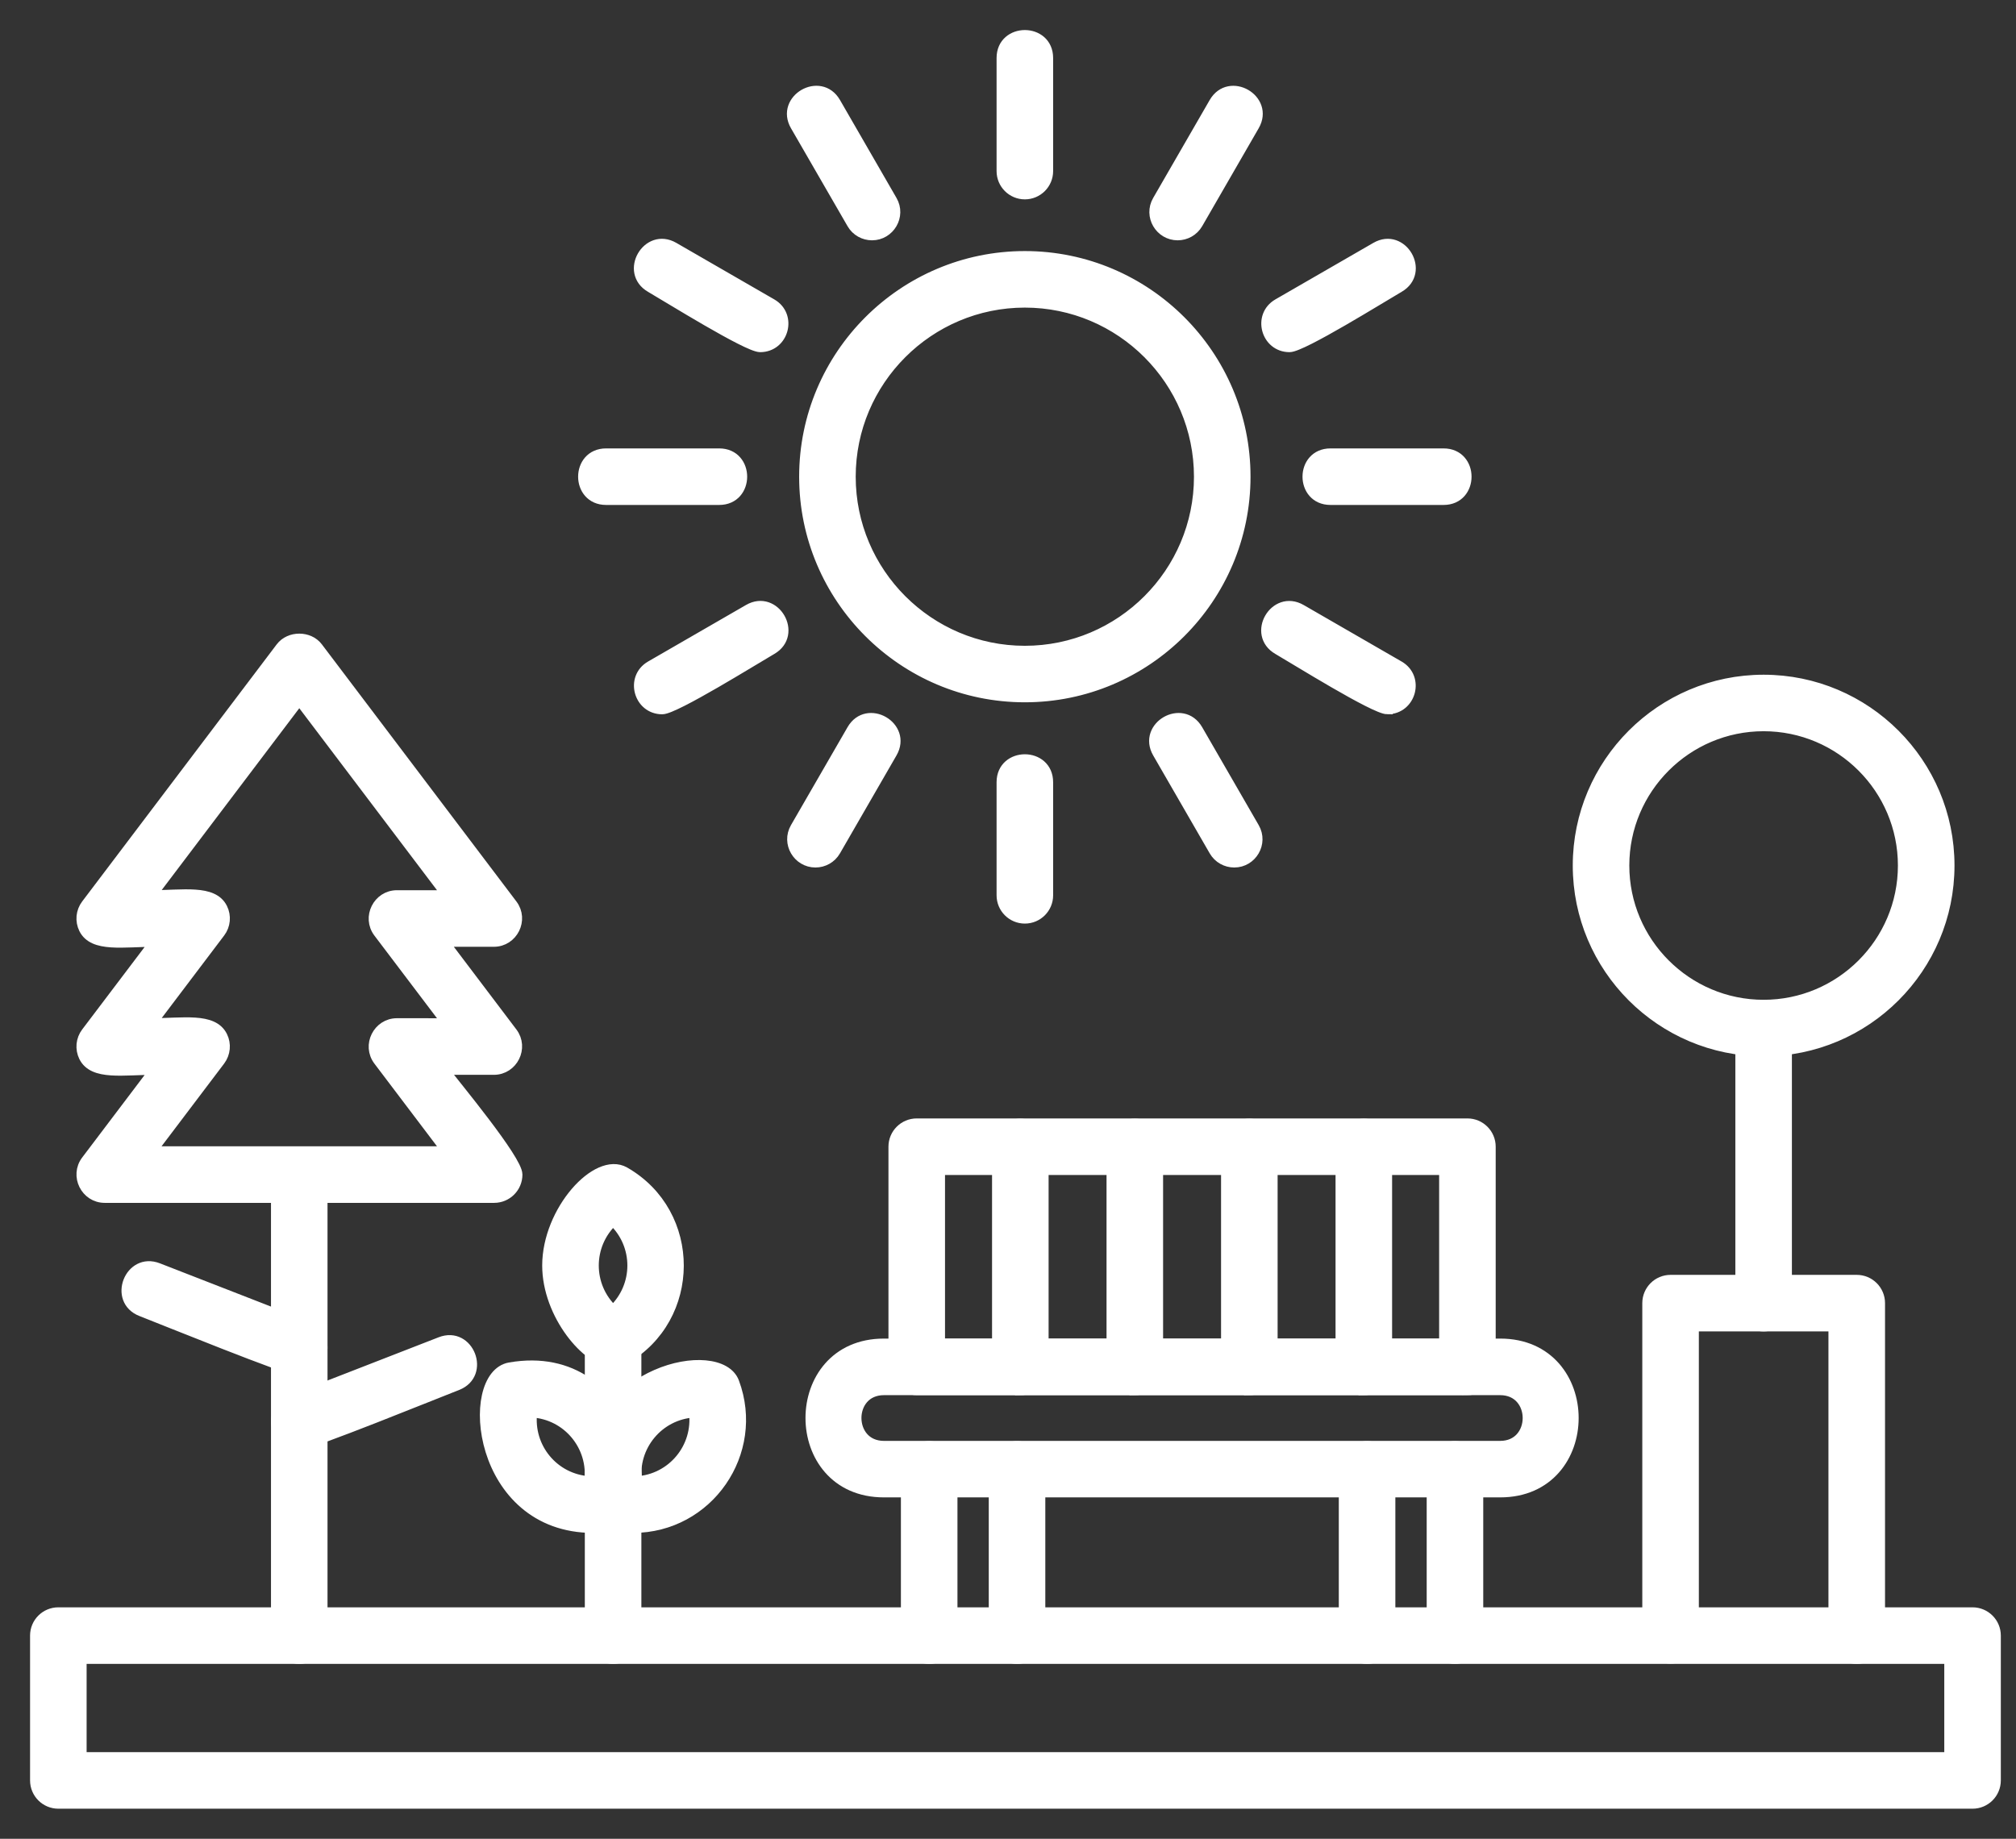
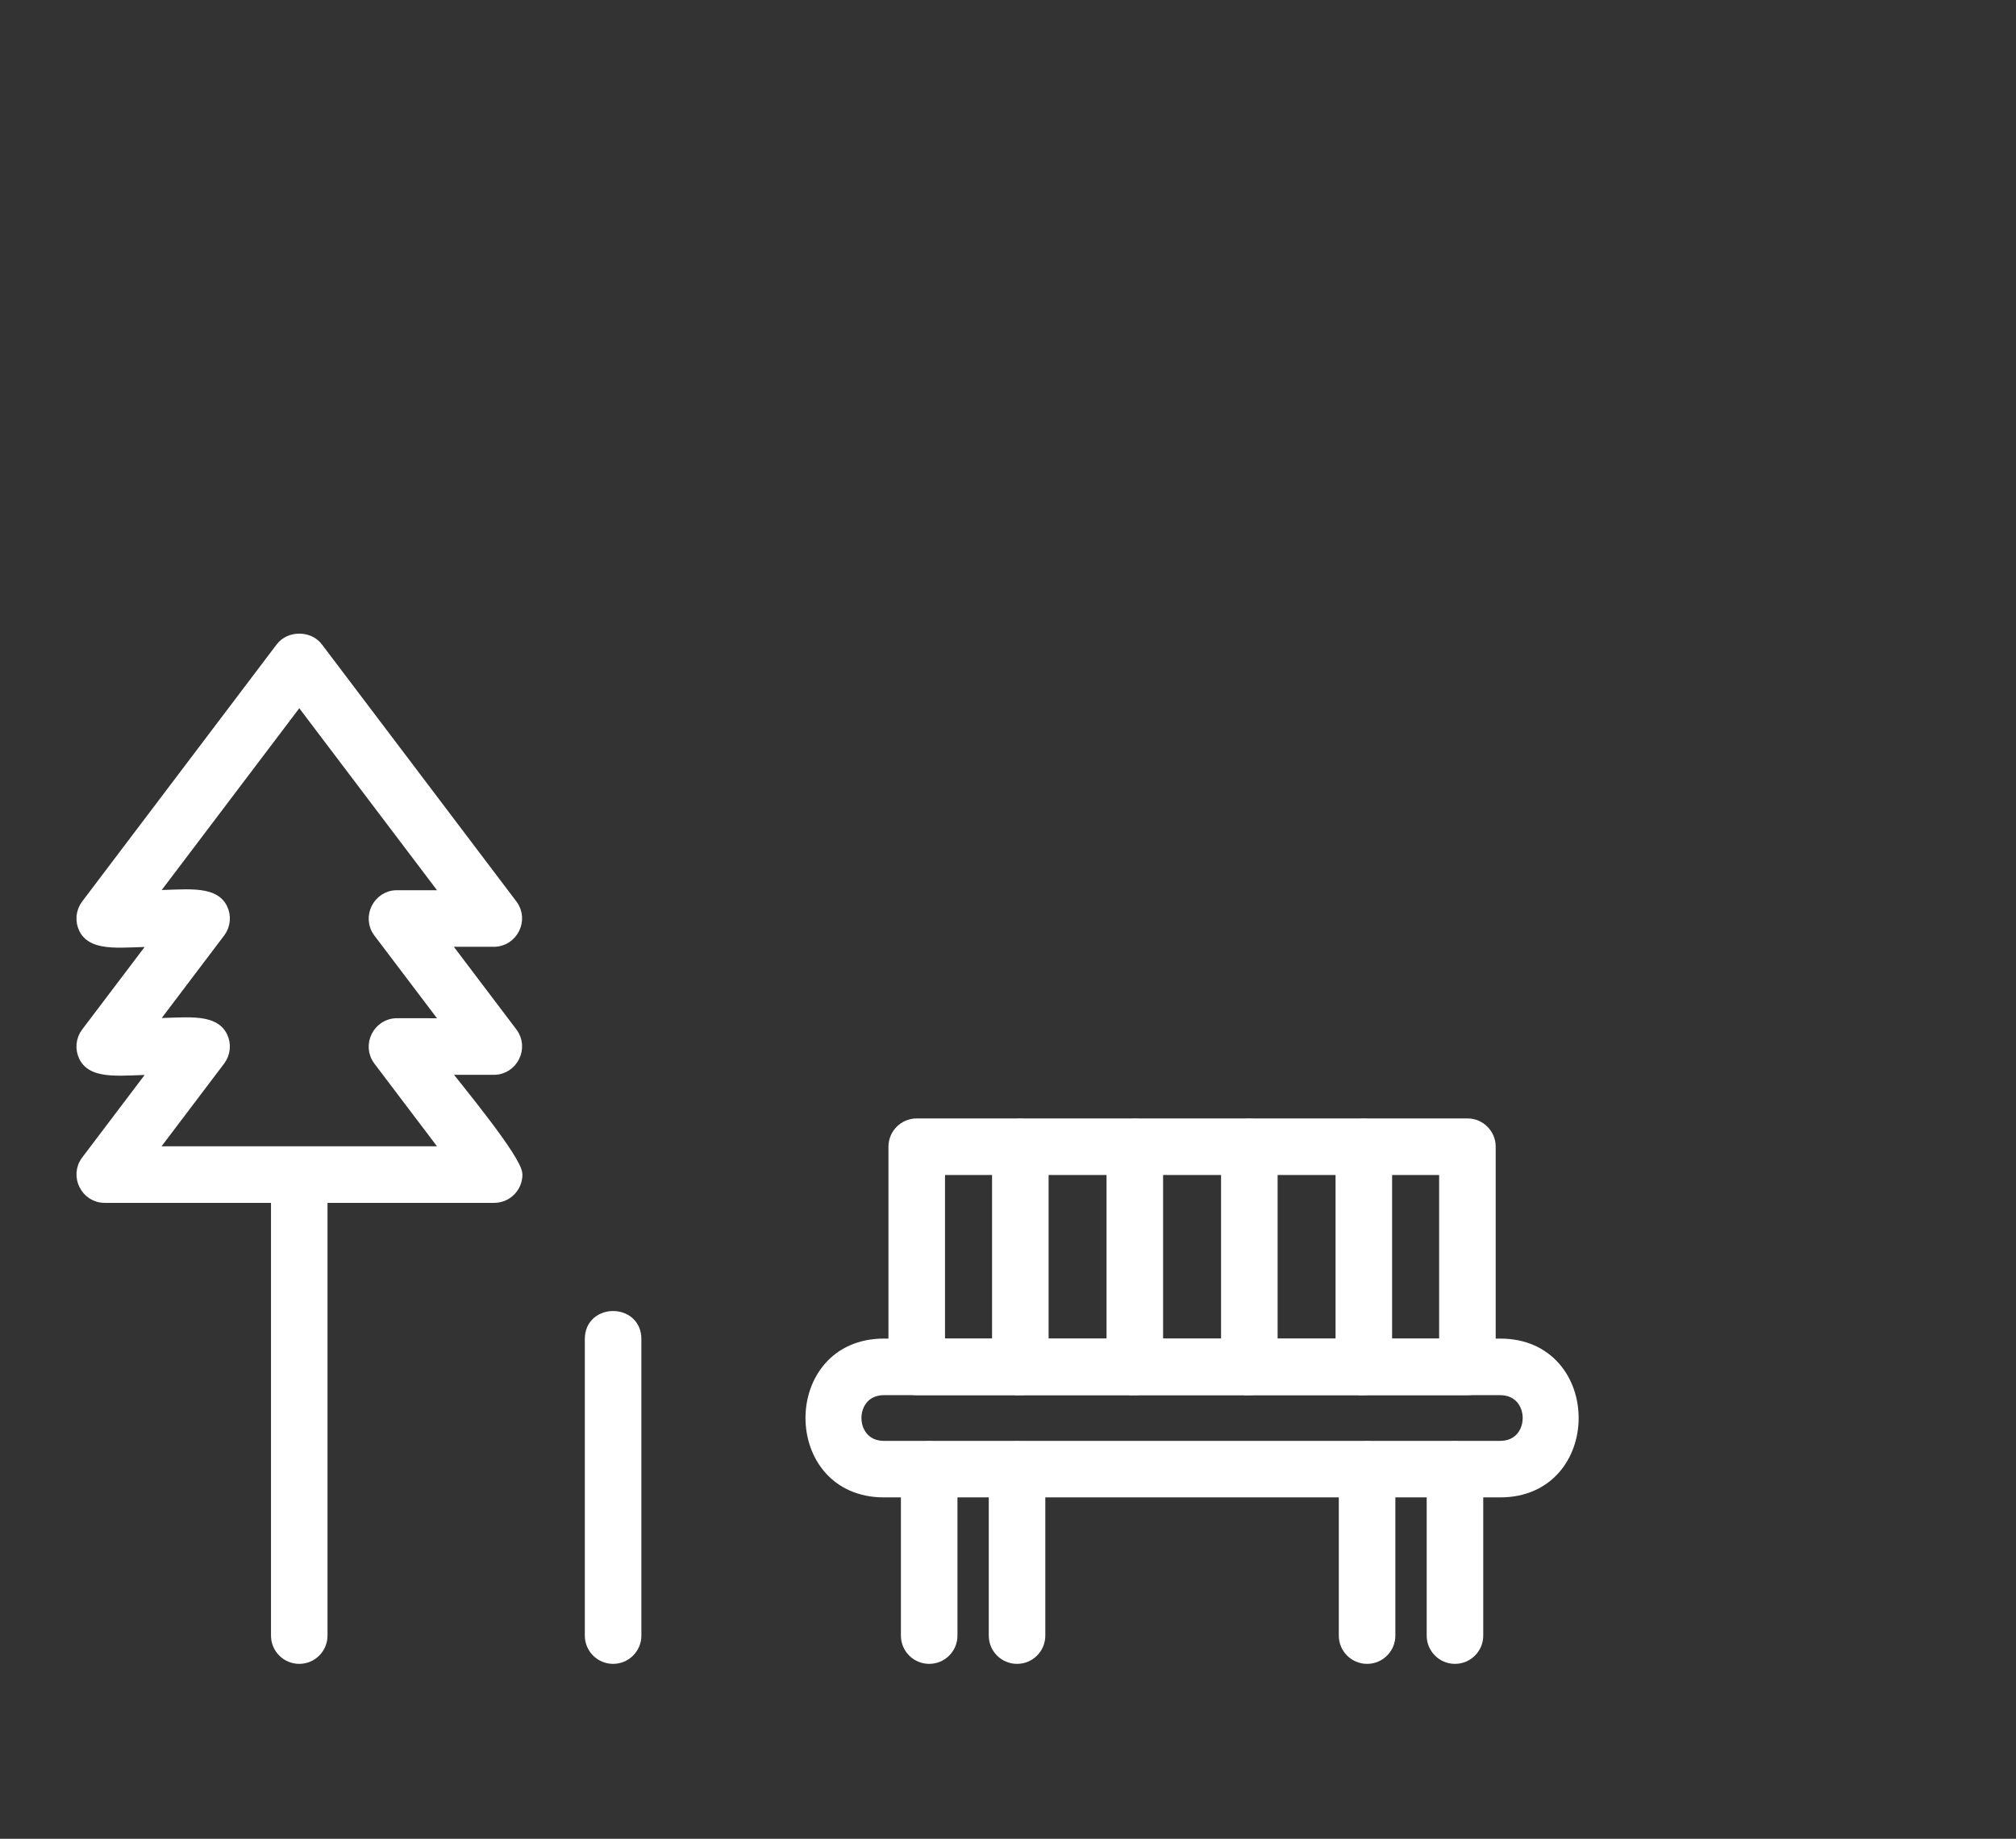
<svg xmlns="http://www.w3.org/2000/svg" width="57" height="52" viewBox="0 0 57 52" fill="none">
  <rect x="0" y="0" width="57" height="52" fill="#333333" stroke="none" />
-   <path fill-rule="evenodd" clip-rule="evenodd" d="M8.462 38.768C8.181 38.768 4.563 37.297 3.996 37.077C3.2 36.767 3.671 35.555 4.468 35.867L8.698 37.514C9.365 37.773 9.173 38.768 8.462 38.768H8.462ZM8.462 40.859C7.75 40.859 7.559 39.864 8.226 39.604L12.456 37.958C13.252 37.646 13.724 38.858 12.927 39.168C12.36 39.388 8.743 40.859 8.462 40.859L8.462 40.859Z" fill="white" stroke="white" stroke-width="0.3" />
  <path fill-rule="evenodd" clip-rule="evenodd" d="M8.461 46.904C8.102 46.904 7.812 46.613 7.812 46.255V33.217C7.812 32.362 9.11 32.363 9.11 33.217V46.255C9.11 46.613 8.819 46.904 8.461 46.904Z" fill="white" stroke="white" stroke-width="0.3" />
  <path fill-rule="evenodd" clip-rule="evenodd" d="M13.972 33.867H2.961C2.428 33.867 2.122 33.25 2.443 32.825L4.395 30.245C3.488 30.245 2.641 30.412 2.379 29.885C2.326 29.777 2.303 29.656 2.314 29.535C2.326 29.415 2.37 29.3 2.443 29.204L4.395 26.625C3.489 26.625 2.641 26.791 2.379 26.265C2.326 26.156 2.303 26.035 2.314 25.915C2.326 25.795 2.37 25.68 2.443 25.584L7.944 18.312C8.19 17.988 8.734 17.988 8.98 18.312L14.481 25.584C14.802 26.009 14.495 26.625 13.963 26.625H12.53L14.481 29.204C14.802 29.629 14.496 30.246 13.963 30.246L12.529 30.245C12.872 30.699 14.621 32.796 14.621 33.217C14.621 33.576 14.33 33.867 13.972 33.867V33.867ZM4.266 32.567H12.657L10.705 29.988C10.384 29.562 10.691 28.945 11.224 28.945L12.657 28.946L10.705 26.367C10.384 25.942 10.691 25.325 11.224 25.325H12.657L8.462 19.78L4.267 25.325C5.174 25.325 6.02 25.159 6.282 25.686C6.391 25.906 6.367 26.17 6.218 26.366L4.267 28.945C5.175 28.945 6.019 28.779 6.281 29.306C6.391 29.526 6.366 29.79 6.218 29.987L4.266 32.567L4.266 32.567ZM17.334 46.904C16.976 46.904 16.685 46.613 16.685 46.255V37.867C16.685 37.012 17.984 37.012 17.984 37.867V46.255C17.984 46.613 17.693 46.904 17.334 46.904Z" fill="white" stroke="white" stroke-width="0.3" />
-   <path fill-rule="evenodd" clip-rule="evenodd" d="M17.334 38.517C16.617 38.517 15.48 37.174 15.48 35.789C15.48 34.244 16.881 32.703 17.658 33.148C19.701 34.317 19.683 37.278 17.658 38.431C17.558 38.488 17.445 38.517 17.334 38.517H17.334ZM17.334 34.513C16.595 35.206 16.595 36.372 17.334 37.065C18.073 36.371 18.073 35.205 17.334 34.513ZM17.896 43.201C16.998 43.201 16.687 42.871 16.684 41.684C16.678 38.77 20.338 37.984 20.751 39.092C21.487 41.07 20.027 43.201 17.896 43.201ZM19.629 39.936C18.619 39.995 17.871 40.896 17.997 41.899C19.01 41.841 19.754 40.938 19.629 39.936Z" fill="white" stroke="white" stroke-width="0.3" />
-   <path fill-rule="evenodd" clip-rule="evenodd" d="M16.772 43.201C13.487 43.201 13.116 38.905 14.415 38.679C17.984 38.058 18.766 42.901 17.296 43.156C17.123 43.185 16.947 43.201 16.772 43.201H16.772ZM15.039 39.936C14.914 40.938 15.657 41.84 16.67 41.898C16.796 40.897 16.05 39.994 15.039 39.936ZM52.497 46.904C52.138 46.904 51.847 46.613 51.847 46.255V37.502H47.883V46.255C47.883 47.109 46.584 47.109 46.584 46.255V36.852C46.584 36.494 46.875 36.203 47.233 36.203H52.497C52.856 36.203 53.147 36.494 53.147 36.852V46.255C53.147 46.613 52.855 46.904 52.497 46.904H52.497Z" fill="white" stroke="white" stroke-width="0.3" />
-   <path fill-rule="evenodd" clip-rule="evenodd" d="M49.864 37.502C49.506 37.502 49.215 37.211 49.215 36.852V29.073C49.215 28.218 50.514 28.218 50.514 29.073V36.852C50.514 37.211 50.223 37.502 49.864 37.502Z" fill="white" stroke="white" stroke-width="0.3" />
-   <path fill-rule="evenodd" clip-rule="evenodd" d="M49.864 29.723C46.971 29.723 44.618 27.37 44.618 24.477C44.618 21.584 46.971 19.231 49.864 19.231C52.757 19.231 55.111 21.584 55.111 24.477C55.111 27.37 52.757 29.723 49.864 29.723ZM49.864 20.529C47.688 20.529 45.917 22.3 45.917 24.477C45.917 26.653 47.688 28.424 49.864 28.424C52.041 28.424 53.811 26.653 53.811 24.477C53.811 22.3 52.041 20.529 49.864 20.529ZM28.976 19.711C25.541 19.711 22.745 16.916 22.745 13.481C22.745 10.045 25.541 7.25 28.976 7.25C32.412 7.25 35.207 10.045 35.207 13.481C35.207 16.916 32.412 19.711 28.976 19.711ZM28.976 8.549C26.257 8.549 24.044 10.761 24.044 13.481C24.044 16.2 26.257 18.413 28.976 18.413C31.696 18.413 33.908 16.2 33.908 13.481C33.907 10.761 31.695 8.549 28.976 8.549ZM28.976 5.488C28.618 5.488 28.327 5.197 28.327 4.839V1.641C28.327 0.786 29.626 0.786 29.626 1.641V4.839C29.626 5.197 29.335 5.488 28.976 5.488ZM33.297 6.646C32.804 6.646 32.482 6.109 32.735 5.672L34.333 2.903C34.761 2.163 35.886 2.811 35.458 3.552L33.86 6.322C33.739 6.53 33.521 6.646 33.297 6.646H33.297ZM36.46 9.809C35.801 9.809 35.561 8.928 36.135 8.597L38.904 6.999C39.644 6.571 40.294 7.696 39.554 8.123C39.087 8.393 36.817 9.809 36.46 9.809ZM40.815 14.13H37.618C36.763 14.13 36.763 12.831 37.618 12.831H40.815C41.67 12.831 41.67 14.13 40.815 14.13ZM39.228 20.05C38.87 20.05 36.604 18.635 36.135 18.364C35.394 17.937 36.044 16.813 36.785 17.24L39.554 18.838C40.128 19.169 39.888 20.049 39.228 20.049V20.05ZM34.896 24.383C34.672 24.383 34.453 24.267 34.333 24.058L32.735 21.289C32.308 20.548 33.432 19.899 33.86 20.64L35.458 23.409C35.71 23.845 35.39 24.383 34.897 24.383H34.896ZM28.976 25.969C28.618 25.969 28.327 25.678 28.327 25.319V22.122C28.327 21.267 29.626 21.267 29.626 22.122V25.32C29.626 25.678 29.335 25.969 28.976 25.969ZM23.056 24.383C22.564 24.383 22.242 23.846 22.494 23.409L24.093 20.64C24.52 19.899 25.645 20.548 25.217 21.289L23.619 24.058C23.499 24.267 23.28 24.383 23.056 24.383ZM18.724 20.05C18.064 20.05 17.824 19.169 18.398 18.838L21.167 17.239C21.907 16.812 22.557 17.936 21.817 18.364C21.35 18.633 19.079 20.05 18.724 20.05ZM20.334 14.13H17.137C16.282 14.13 16.282 12.831 17.137 12.831H20.334C21.189 12.831 21.189 14.13 20.334 14.13ZM21.492 9.809C21.134 9.809 18.867 8.394 18.399 8.124C17.658 7.697 18.307 6.57 19.048 6.999L21.817 8.597C22.392 8.929 22.152 9.809 21.492 9.809ZM24.656 6.646C24.431 6.646 24.213 6.53 24.093 6.321L22.494 3.552C22.067 2.812 23.191 2.162 23.619 2.902L25.217 5.672C25.47 6.109 25.146 6.646 24.656 6.646H24.656ZM55.771 51H1.649C1.291 51 1 50.709 1 50.35V46.254C1 45.895 1.291 45.605 1.649 45.605H55.771C56.13 45.605 56.421 45.896 56.421 46.254V50.35C56.421 50.709 56.13 51 55.771 51ZM2.299 49.701H55.122V46.904H2.299V49.701Z" fill="white" stroke="white" stroke-width="0.3" />
  <path fill-rule="evenodd" clip-rule="evenodd" d="M41.138 46.904C40.779 46.904 40.488 46.613 40.488 46.255V41.547C40.488 40.692 41.787 40.693 41.787 41.547V46.255C41.787 46.613 41.496 46.904 41.138 46.904ZM38.653 46.904C38.294 46.904 38.003 46.613 38.003 46.255V41.547C38.003 40.692 39.302 40.693 39.302 41.547V46.255C39.302 46.613 39.011 46.904 38.653 46.904ZM28.756 46.904C28.397 46.904 28.106 46.613 28.106 46.255V41.547C28.106 40.692 29.405 40.693 29.405 41.547V46.255C29.405 46.613 29.115 46.904 28.756 46.904ZM26.272 46.904C25.913 46.904 25.622 46.613 25.622 46.255V41.547C25.622 40.692 26.921 40.693 26.921 41.547V46.255C26.921 46.613 26.631 46.904 26.272 46.904ZM41.49 39.305H25.92C25.561 39.305 25.27 39.014 25.27 38.656V32.428C25.27 32.07 25.561 31.779 25.92 31.779H41.49C41.848 31.779 42.139 32.07 42.139 32.428V38.656C42.139 39.014 41.848 39.306 41.49 39.306V39.305ZM26.569 38.006H40.84V33.078H26.569V38.006Z" fill="white" stroke="white" stroke-width="0.3" />
  <path fill-rule="evenodd" clip-rule="evenodd" d="M28.849 39.305C28.49 39.305 28.199 39.014 28.199 38.656V32.428C28.199 31.573 29.498 31.574 29.498 32.428V38.656C29.498 39.014 29.208 39.306 28.849 39.306V39.305ZM32.086 39.305C31.727 39.305 31.436 39.014 31.436 38.656V32.428C31.436 31.573 32.735 31.574 32.735 32.428V38.656C32.736 39.014 32.444 39.306 32.086 39.306V39.305ZM35.323 39.305C34.965 39.305 34.674 39.014 34.674 38.656V32.428C34.674 31.573 35.973 31.574 35.973 32.428V38.656C35.973 39.014 35.682 39.306 35.323 39.306V39.305ZM38.561 39.305C38.202 39.305 37.911 39.014 37.911 38.656V32.428C37.911 31.573 39.21 31.574 39.21 32.428V38.656C39.21 39.014 38.919 39.306 38.561 39.306V39.305Z" fill="white" stroke="white" stroke-width="0.3" />
  <path fill-rule="evenodd" clip-rule="evenodd" d="M42.416 42.196H24.992C22.235 42.196 22.235 38.005 24.992 38.005H42.416C45.174 38.005 45.174 42.196 42.416 42.196ZM24.992 39.305C23.944 39.305 23.945 40.898 24.992 40.898H42.416C43.464 40.898 43.464 39.305 42.416 39.305H24.992Z" fill="white" stroke="white" stroke-width="0.3" />
</svg>